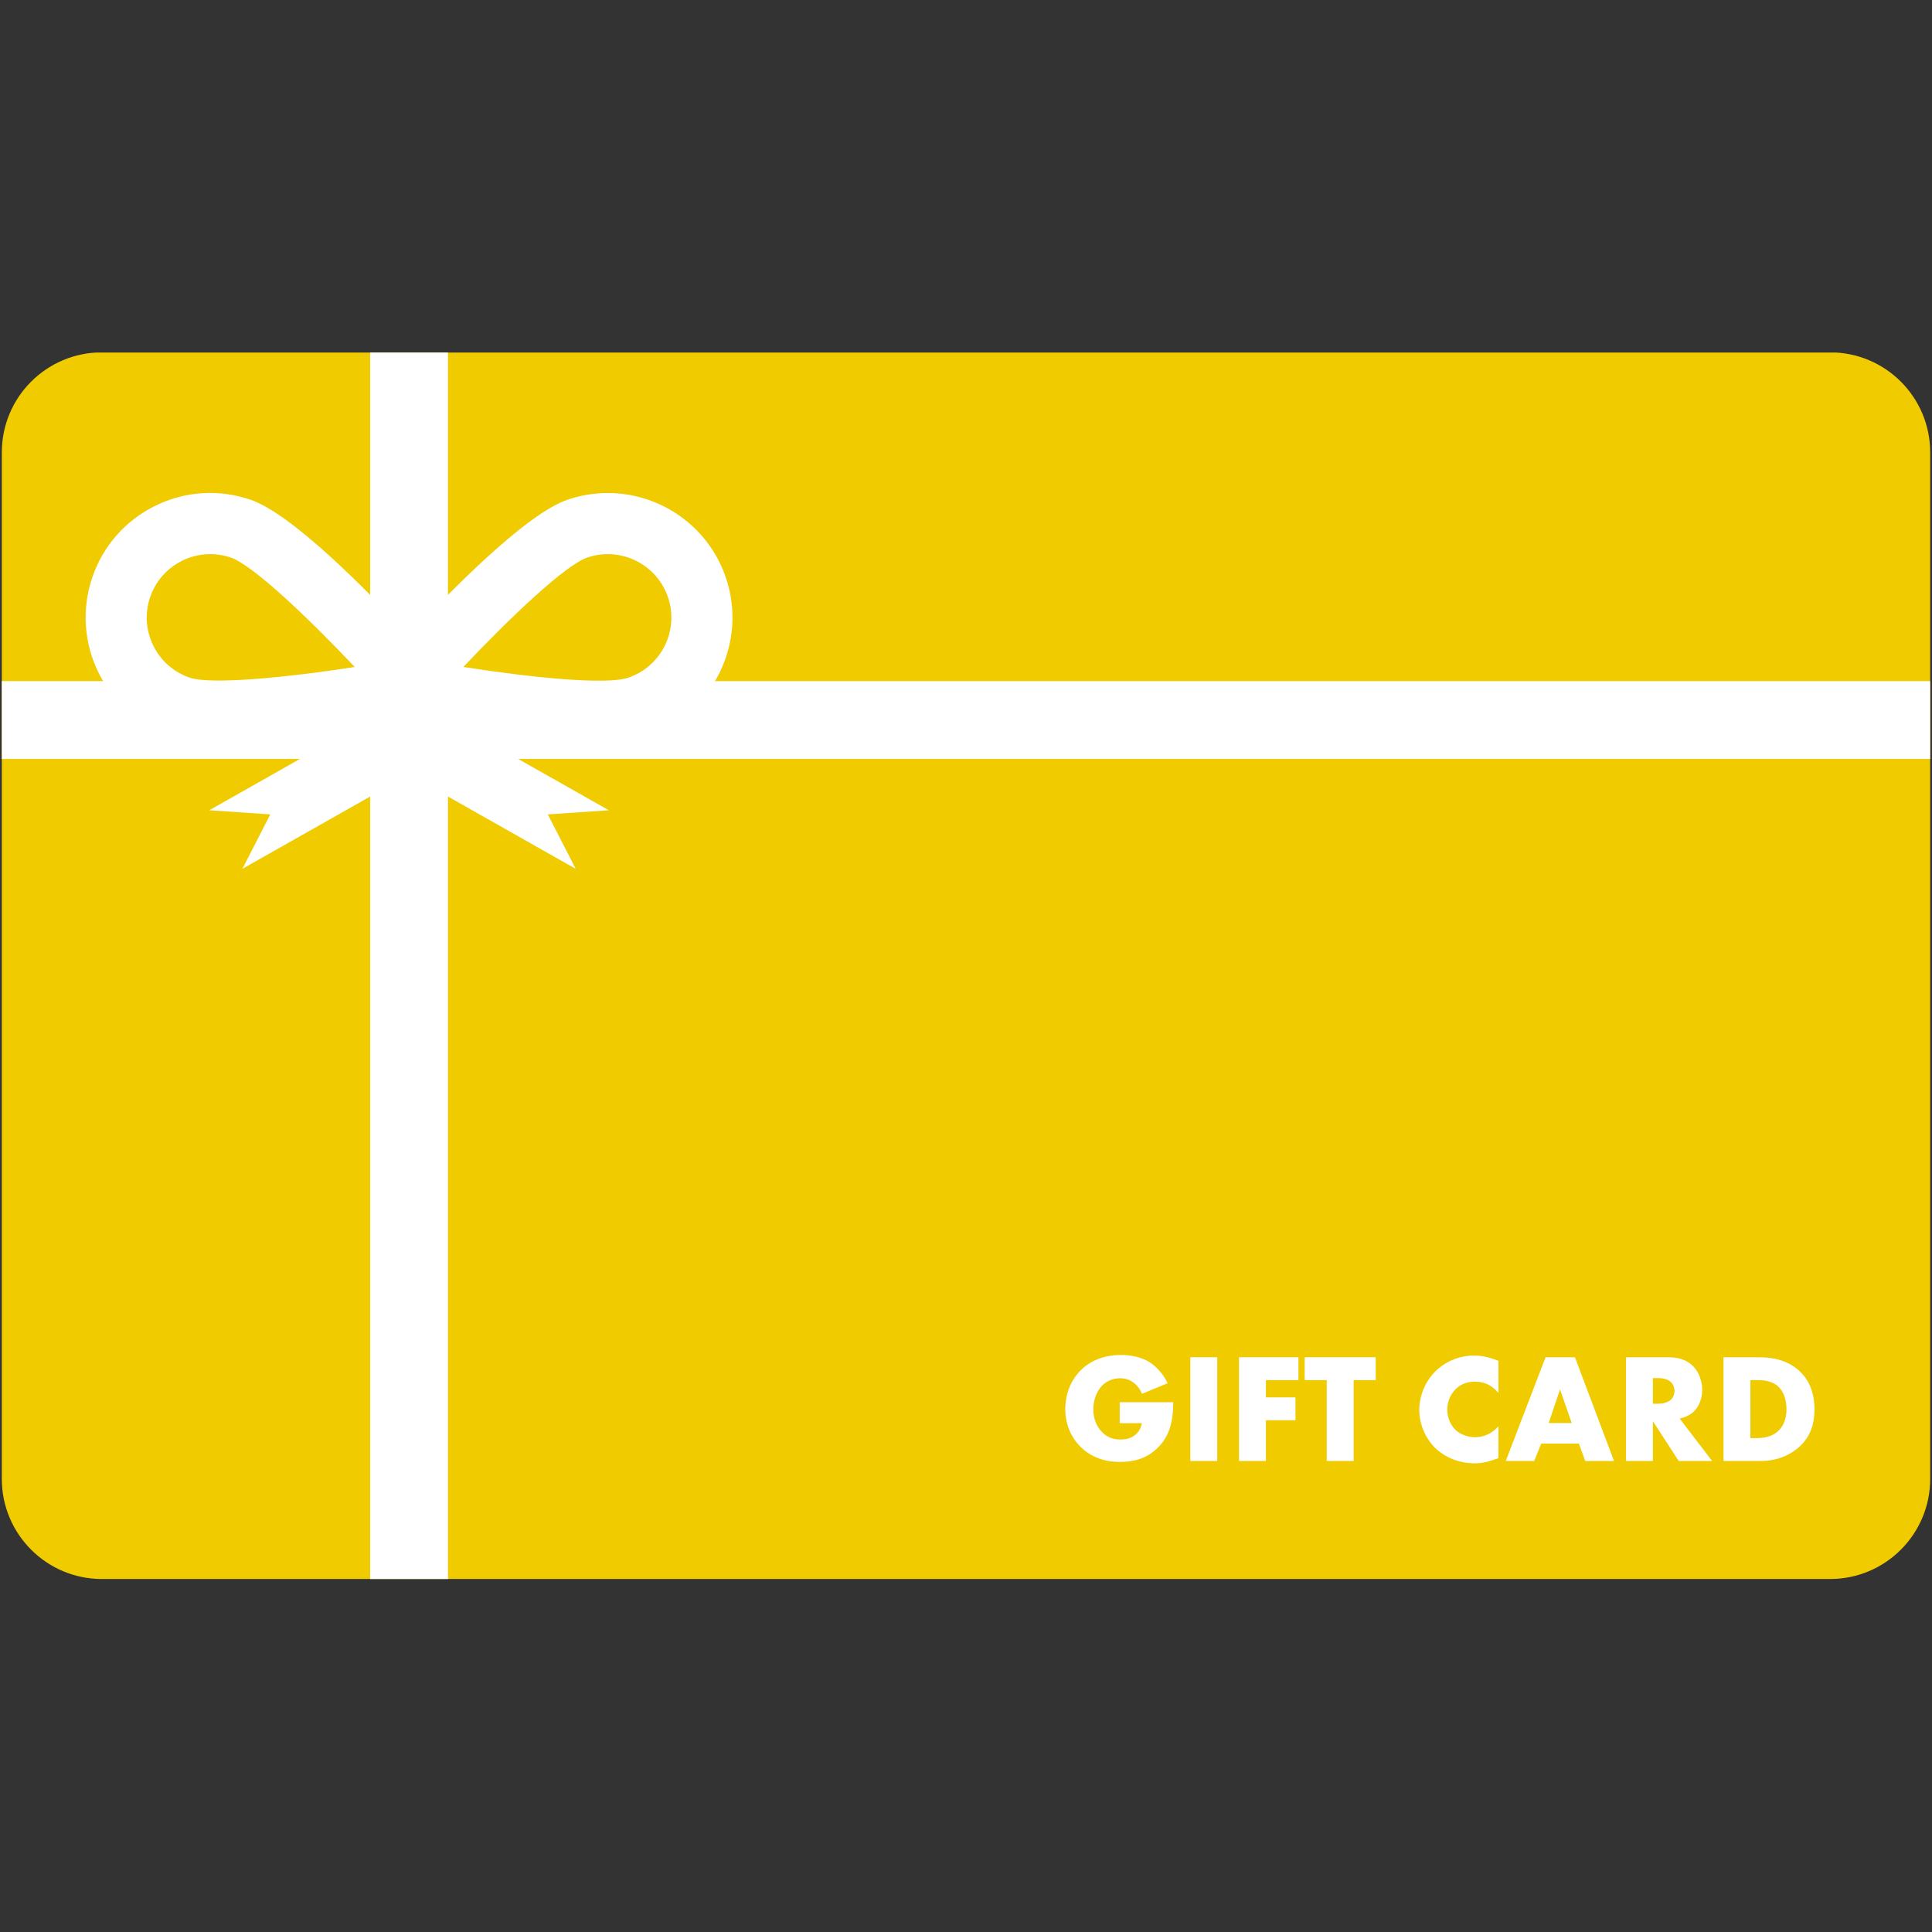
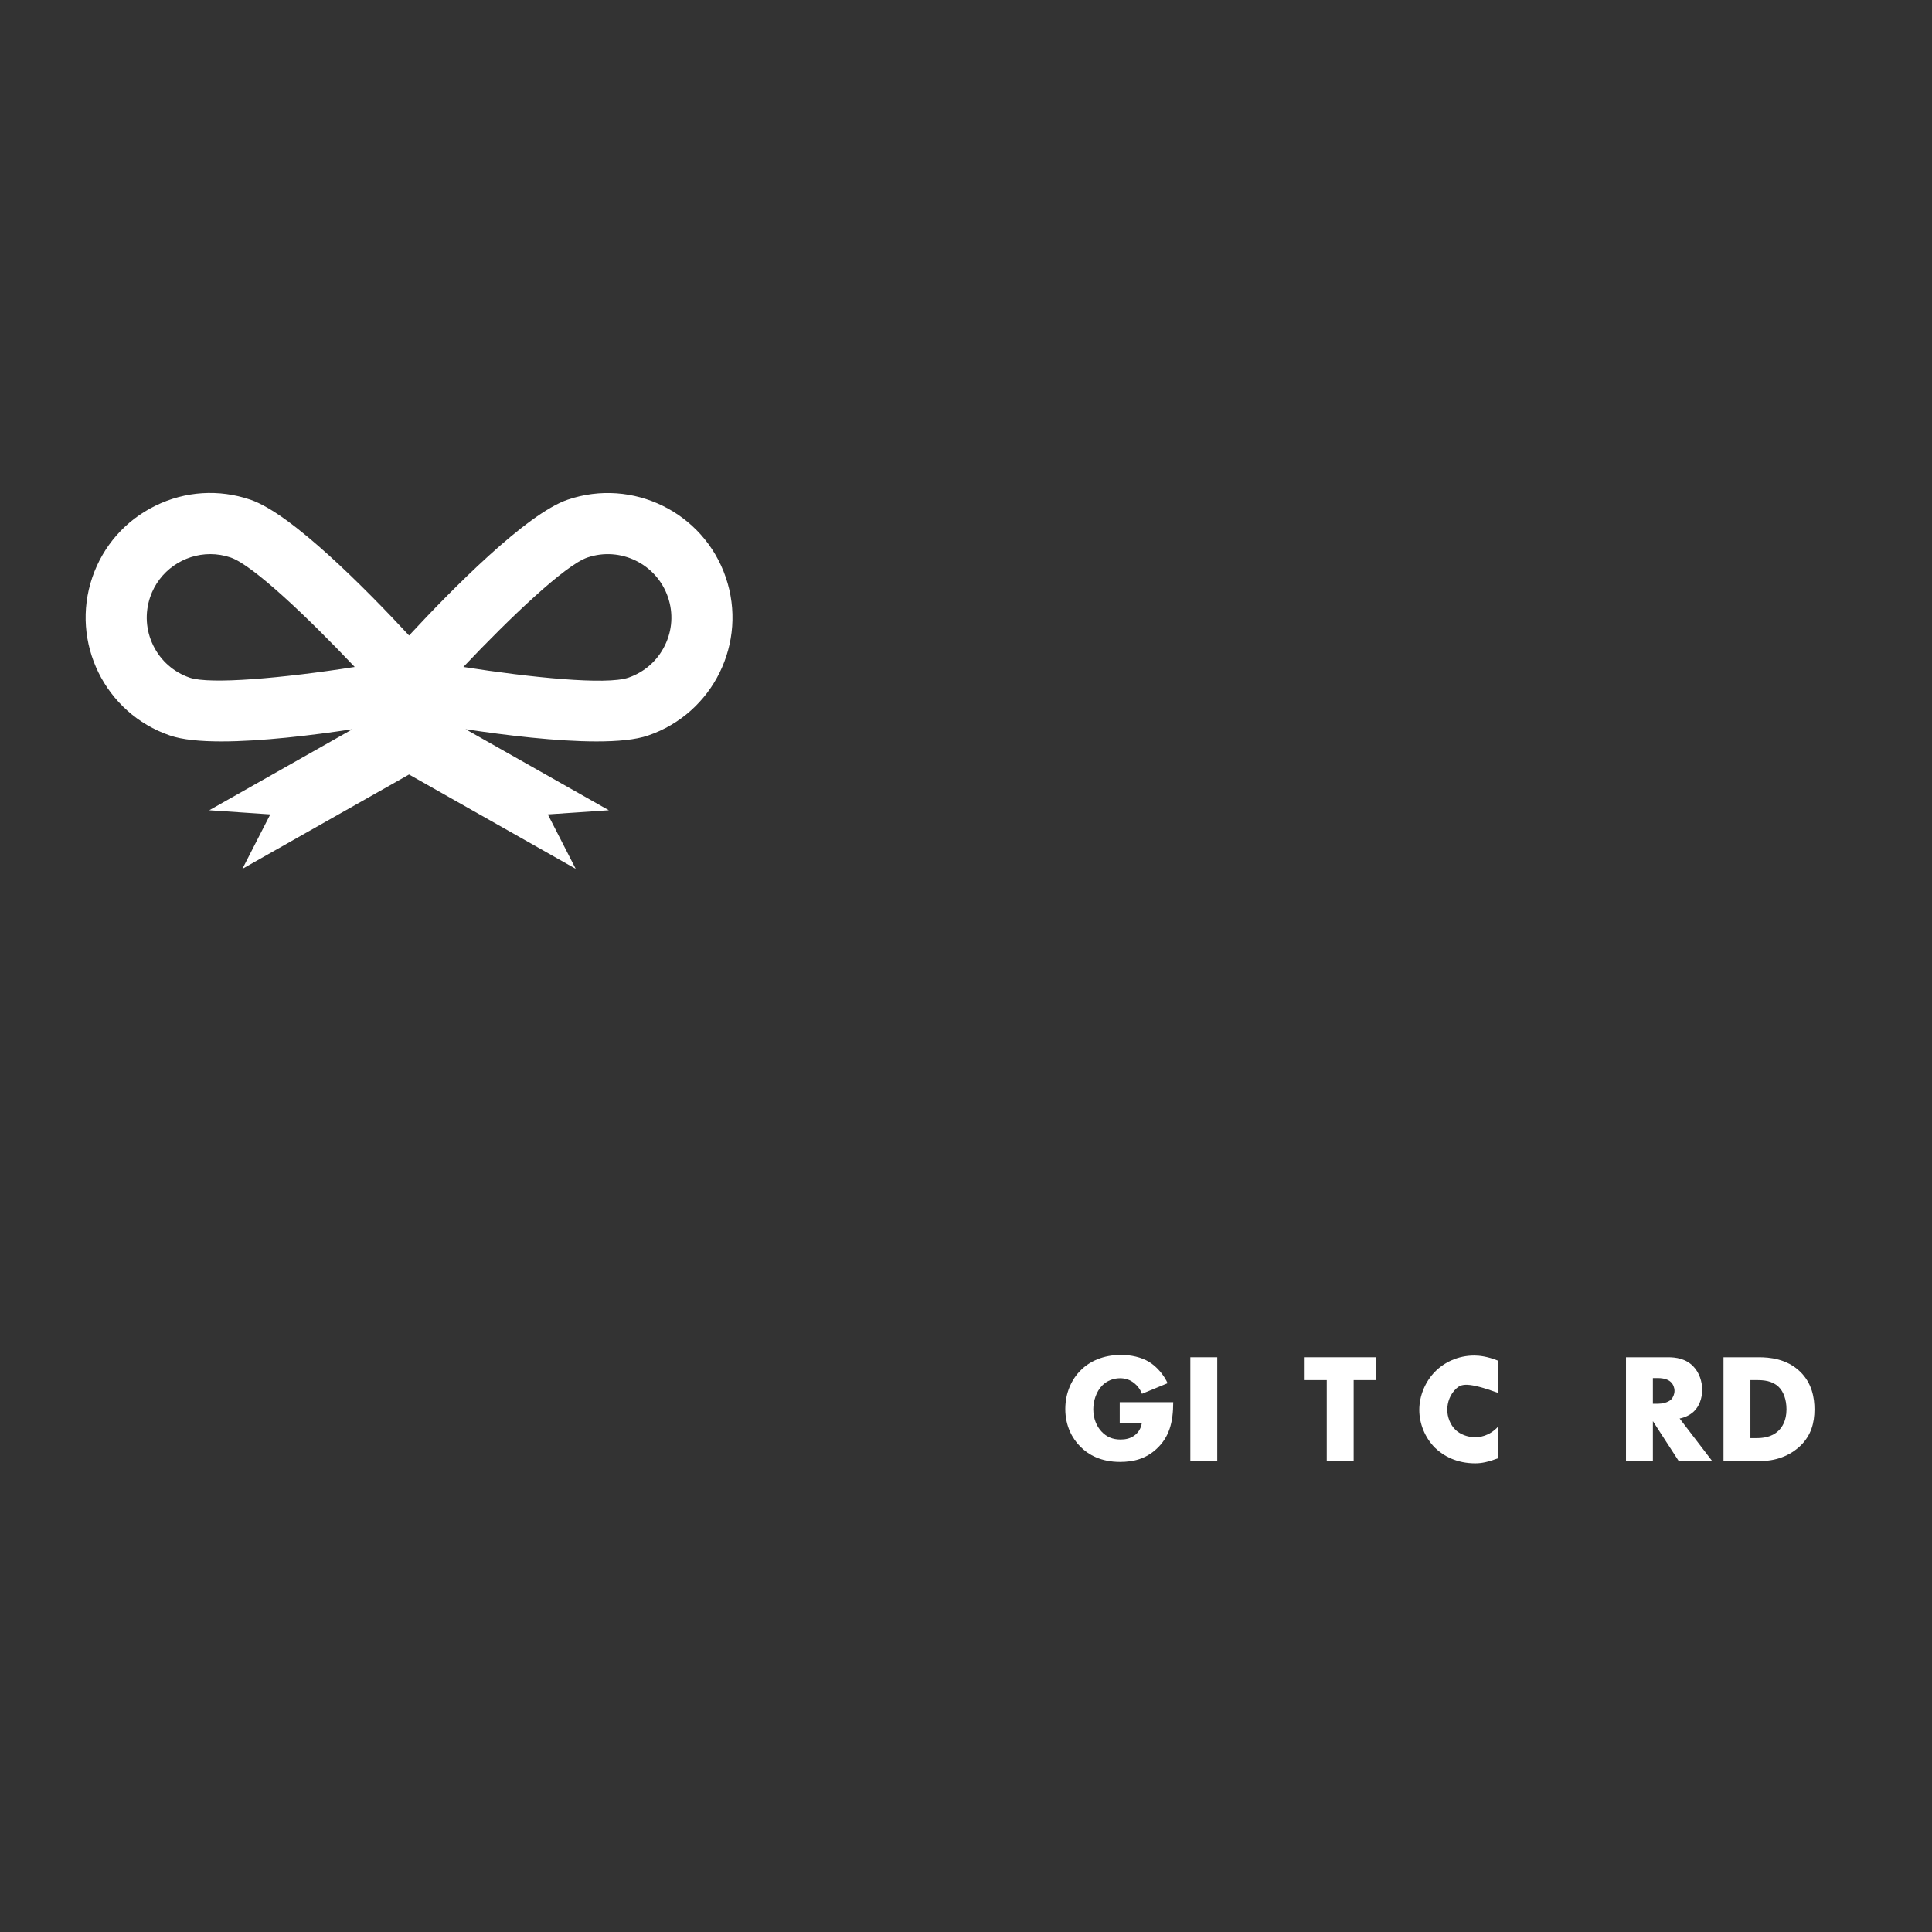
<svg xmlns="http://www.w3.org/2000/svg" width="1417.5pt" height="1417.5pt" viewBox="0 0 1417.5 1417.5">
  <rect x="0" y="0" width="1417.5" height="1417.5" fill="#333333" stroke="none" />
  <defs>
    <clipPath id="clip1">
      <path d="M 1 258.66 L 1417 258.66 L 1417 1158.66 L 1 1158.66 Z M 1 258.66 " />
    </clipPath>
    <clipPath id="clip2">
      <path d="M 271 258.66 L 329 258.66 L 329 1158.66 L 271 1158.66 Z M 271 258.66 " />
    </clipPath>
  </defs>
  <g id="surface1">
    <g clip-path="url(#clip1)" clip-rule="nonzero">
-       <path style=" stroke:none;fill-rule:nonzero;fill:rgb(94.119%,79.61%,0%);fill-opacity:1;" d="M 1416.168 331.938 L 1416.168 1085.105 C 1416.168 1125.574 1383.305 1158.512 1342.75 1158.512 L 74.75 1158.512 C 34.184 1158.512 1.332 1125.574 1.332 1085.105 L 1.332 331.938 C 1.332 291.387 34.184 258.527 74.75 258.527 L 1342.75 258.527 C 1383.305 258.527 1416.168 291.387 1416.168 331.938 " />
-     </g>
+       </g>
    <g clip-path="url(#clip2)" clip-rule="nonzero">
-       <path style=" stroke:none;fill-rule:nonzero;fill:rgb(100%,100%,100%);fill-opacity:1;" d="M 328.68 258.527 L 328.68 1158.512 L 271.566 1158.512 L 271.566 258.527 L 328.68 258.527 " />
-     </g>
-     <path style=" stroke:none;fill-rule:nonzero;fill:rgb(100%,100%,100%);fill-opacity:1;" d="M 1416.168 499.727 L 1416.168 556.832 L 1.332 556.832 L 1.332 499.727 L 1416.168 499.727 " />
+       </g>
    <path style=" stroke:none;fill-rule:nonzero;fill:rgb(100%,100%,100%);fill-opacity:1;" d="M 112.453 473.645 C 106.98 462.48 106.172 449.883 110.164 438.078 C 116.75 418.75 134.922 406.547 154.301 406.547 C 159.273 406.547 164.305 407.355 169.289 409.055 C 185.57 414.625 225.938 453.066 260.258 489.348 C 207.457 497.594 154.121 502.301 139.18 497.195 C 127.43 493.16 117.922 484.816 112.453 473.645 Z M 339.965 489.348 C 374.285 453.066 414.652 414.625 430.934 409.055 C 455.25 400.766 481.758 413.82 490.059 438.078 C 494.094 449.883 493.285 462.48 487.77 473.645 C 482.297 484.816 472.793 493.16 461.031 497.195 C 444.75 502.754 389.352 497.062 339.965 489.348 Z M 532.492 423.59 C 516.211 375.867 464.125 350.348 416.441 366.629 C 386.211 376.949 331.531 432.387 300.137 466.25 C 268.734 432.387 214.012 376.949 183.77 366.629 C 160.668 358.738 135.863 360.305 113.977 371.07 C 92.035 381.836 75.621 400.492 67.73 423.59 C 51.449 471.312 77.016 523.344 124.699 539.625 C 133.75 542.762 147.082 543.977 162.469 543.977 C 191.805 543.977 228.723 539.535 258.645 535.004 L 153.527 594.484 L 198.305 597.523 L 177.844 637.457 L 300.117 568.258 L 422.391 637.457 L 401.93 597.523 L 446.707 594.484 L 341.59 535.004 C 371.512 539.535 408.418 543.977 437.754 543.977 C 453.141 543.977 466.469 542.762 475.523 539.625 C 523.25 523.344 548.816 471.312 532.492 423.59 " />
    <path style=" stroke:none;fill-rule:nonzero;fill:rgb(100%,100%,100%);fill-opacity:1;" d="M 821.539 1028.793 L 860.789 1028.793 C 860.789 1043.848 857.715 1054.578 848.586 1063.023 C 840.594 1070.438 831.465 1072.605 821.77 1072.605 C 808.074 1072.605 798.727 1067.586 792.559 1061.309 C 786.852 1055.605 781.602 1046.355 781.602 1033.812 C 781.602 1021.723 786.398 1011.797 793.012 1005.285 C 799.289 999.008 809.105 994.113 822.566 994.113 C 829.641 994.113 837.289 995.703 843.105 999.242 C 849.039 1002.898 853.949 1008.945 856.688 1014.867 L 837.863 1022.629 C 836.496 1019.09 834.328 1016.582 832.383 1014.988 C 829.078 1012.25 825.539 1011.223 821.77 1011.223 C 817.094 1011.223 812.297 1012.934 808.762 1016.473 C 804.305 1020.914 802.141 1027.988 802.141 1033.922 C 802.141 1040.887 804.648 1046.586 808.199 1050.355 C 811.844 1054.234 816.289 1056.18 822.113 1056.18 C 825.539 1056.18 829.531 1055.605 833.066 1052.645 C 834.891 1051.152 837.059 1048.41 837.742 1044.191 L 821.539 1044.191 L 821.539 1028.793 " />
    <path style=" stroke:none;fill-rule:nonzero;fill:rgb(100%,100%,100%);fill-opacity:1;" d="M 893.086 995.824 L 893.086 1071.918 L 873.348 1071.918 L 873.348 995.824 L 893.086 995.824 " />
-     <path style=" stroke:none;fill-rule:nonzero;fill:rgb(100%,100%,100%);fill-opacity:1;" d="M 952.656 1012.594 L 928.812 1012.594 L 928.812 1025.258 L 950.488 1025.258 L 950.488 1042.023 L 928.812 1042.023 L 928.812 1071.918 L 909.059 1071.918 L 909.059 995.824 L 952.656 995.824 L 952.656 1012.594 " />
    <path style=" stroke:none;fill-rule:nonzero;fill:rgb(100%,100%,100%);fill-opacity:1;" d="M 993.164 1012.594 L 993.164 1071.918 L 973.422 1071.918 L 973.422 1012.594 L 957.219 1012.594 L 957.219 995.824 L 1009.371 995.824 L 1009.371 1012.594 L 993.164 1012.594 " />
-     <path style=" stroke:none;fill-rule:nonzero;fill:rgb(100%,100%,100%);fill-opacity:1;" d="M 1099.398 1069.863 C 1091.531 1072.715 1087.184 1073.633 1082.289 1073.633 C 1069.047 1073.633 1059.121 1068.383 1052.844 1062.227 C 1045.426 1054.801 1041.324 1044.422 1041.324 1034.496 C 1041.324 1023.656 1046 1013.387 1052.844 1006.438 C 1059.574 999.582 1069.73 994.566 1081.605 994.566 C 1085.25 994.566 1091.188 995.129 1099.398 998.445 L 1099.398 1022.062 C 1093.012 1014.184 1085.484 1013.73 1082.168 1013.73 C 1076.465 1013.73 1072.129 1015.441 1068.484 1018.746 C 1063.797 1023.09 1061.863 1029.016 1061.863 1034.387 C 1061.863 1039.625 1064.027 1045.449 1068.02 1049.219 C 1071.336 1052.289 1076.574 1054.469 1082.168 1054.469 C 1085.141 1054.469 1092.438 1054.125 1099.398 1046.477 L 1099.398 1069.863 " />
-     <path style=" stroke:none;fill-rule:nonzero;fill:rgb(100%,100%,100%);fill-opacity:1;" d="M 1153.152 1044.078 L 1144.586 1019.434 L 1136.262 1044.078 Z M 1158.402 1059.145 L 1130.781 1059.145 L 1125.652 1071.918 L 1104.77 1071.918 L 1133.973 995.824 L 1155.539 995.824 L 1184.191 1071.918 L 1163.078 1071.918 L 1158.402 1059.145 " />
+     <path style=" stroke:none;fill-rule:nonzero;fill:rgb(100%,100%,100%);fill-opacity:1;" d="M 1099.398 1069.863 C 1091.531 1072.715 1087.184 1073.633 1082.289 1073.633 C 1069.047 1073.633 1059.121 1068.383 1052.844 1062.227 C 1045.426 1054.801 1041.324 1044.422 1041.324 1034.496 C 1041.324 1023.656 1046 1013.387 1052.844 1006.438 C 1059.574 999.582 1069.73 994.566 1081.605 994.566 C 1085.25 994.566 1091.188 995.129 1099.398 998.445 L 1099.398 1022.062 C 1076.465 1013.73 1072.129 1015.441 1068.484 1018.746 C 1063.797 1023.09 1061.863 1029.016 1061.863 1034.387 C 1061.863 1039.625 1064.027 1045.449 1068.02 1049.219 C 1071.336 1052.289 1076.574 1054.469 1082.168 1054.469 C 1085.141 1054.469 1092.438 1054.125 1099.398 1046.477 L 1099.398 1069.863 " />
    <path style=" stroke:none;fill-rule:nonzero;fill:rgb(100%,100%,100%);fill-opacity:1;" d="M 1212.719 1029.934 L 1216.477 1029.934 C 1219.449 1029.934 1223.672 1029.137 1226.07 1026.848 C 1227.555 1025.367 1228.582 1022.859 1228.582 1020.461 C 1228.582 1018.184 1227.664 1015.676 1225.949 1014.074 C 1224.125 1012.25 1220.82 1011.109 1216.477 1011.109 L 1212.719 1011.109 Z M 1223.785 995.824 C 1229.488 995.824 1236.793 996.73 1242.387 1002.547 C 1246.719 1007 1248.887 1013.621 1248.887 1019.664 C 1248.887 1026.164 1246.609 1031.867 1242.84 1035.523 C 1239.879 1038.375 1235.875 1040.09 1232.34 1040.773 L 1256.191 1071.918 L 1231.652 1071.918 L 1212.719 1042.707 L 1212.719 1071.918 L 1192.977 1071.918 L 1192.977 995.824 L 1223.785 995.824 " />
    <path style=" stroke:none;fill-rule:nonzero;fill:rgb(100%,100%,100%);fill-opacity:1;" d="M 1284.27 1055.152 L 1288.258 1055.152 C 1293.055 1055.152 1299.785 1054.688 1304.914 1049.672 C 1307.426 1047.273 1310.742 1042.477 1310.742 1034.043 C 1310.742 1026.969 1308.574 1020.914 1304.805 1017.379 C 1300.129 1013.047 1293.961 1012.594 1289.055 1012.594 L 1284.27 1012.594 Z M 1264.527 1071.918 L 1264.527 995.824 L 1290.426 995.824 C 1298.074 995.824 1310.852 996.844 1320.668 1006.312 C 1329.566 1014.867 1331.277 1025.82 1331.277 1034.043 C 1331.277 1044.078 1328.77 1052.977 1321.352 1060.391 C 1315.305 1066.438 1305.148 1071.918 1292.137 1071.918 L 1264.527 1071.918 " />
  </g>
</svg>